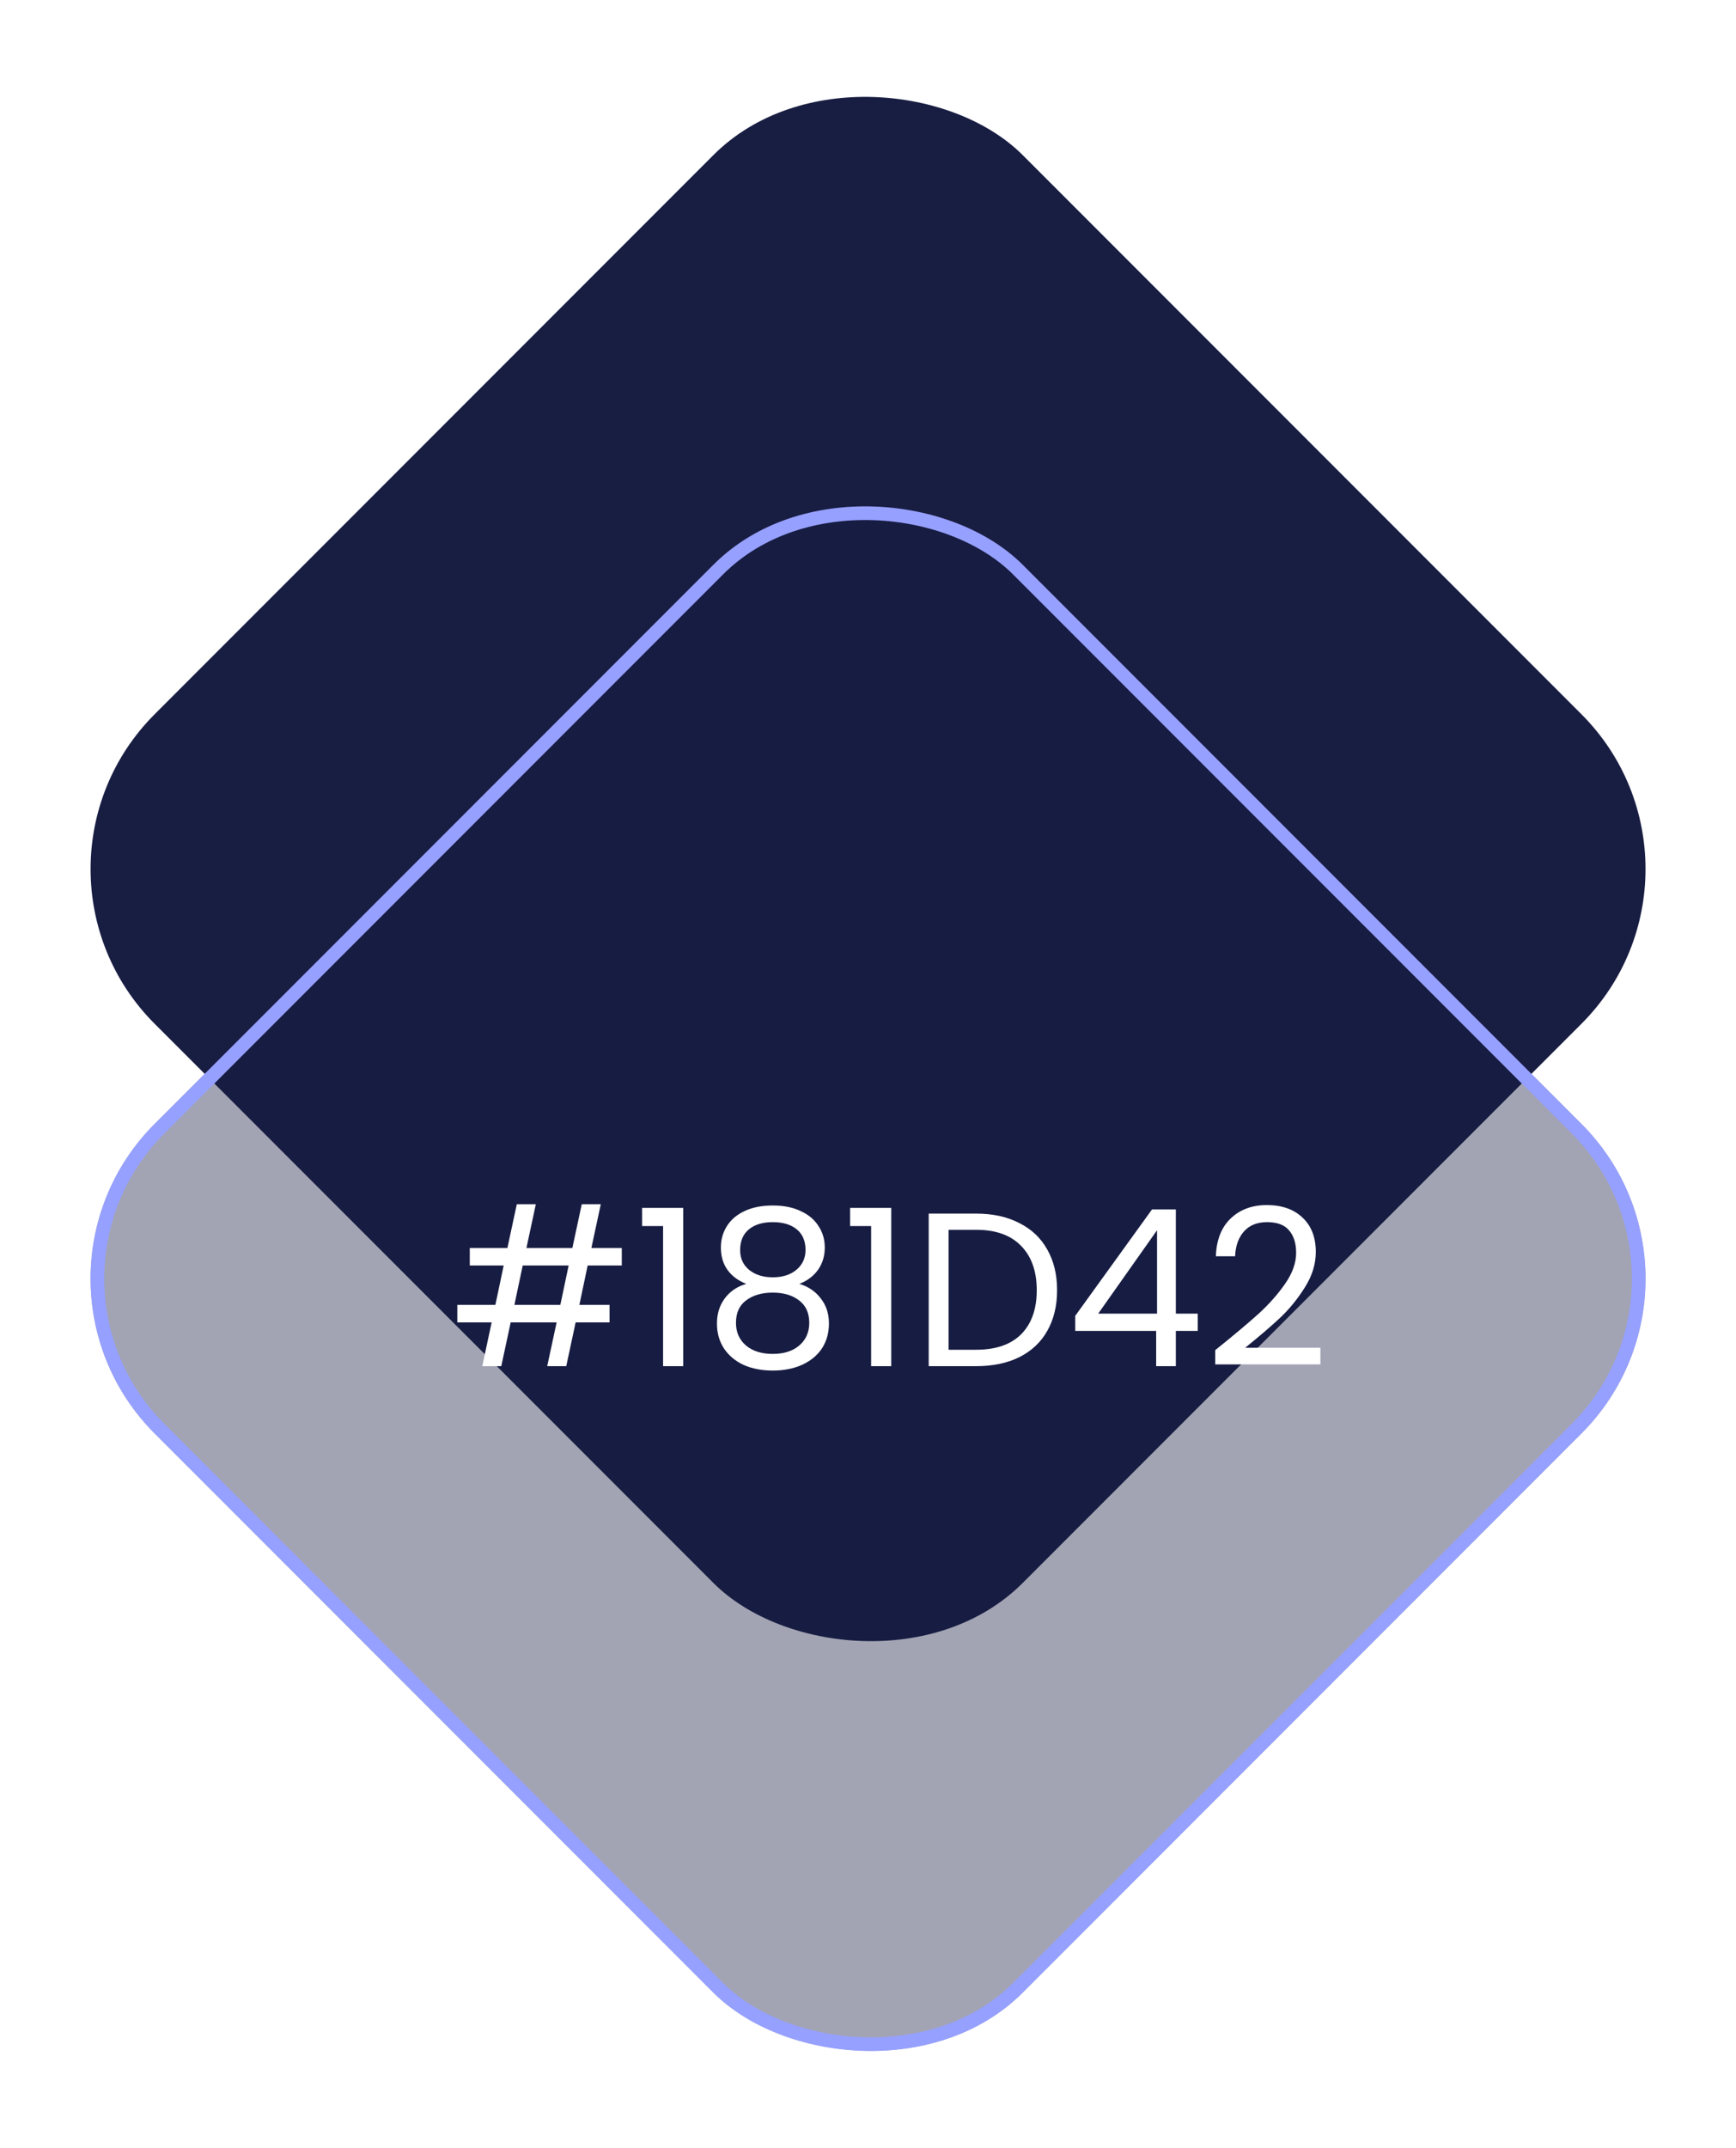
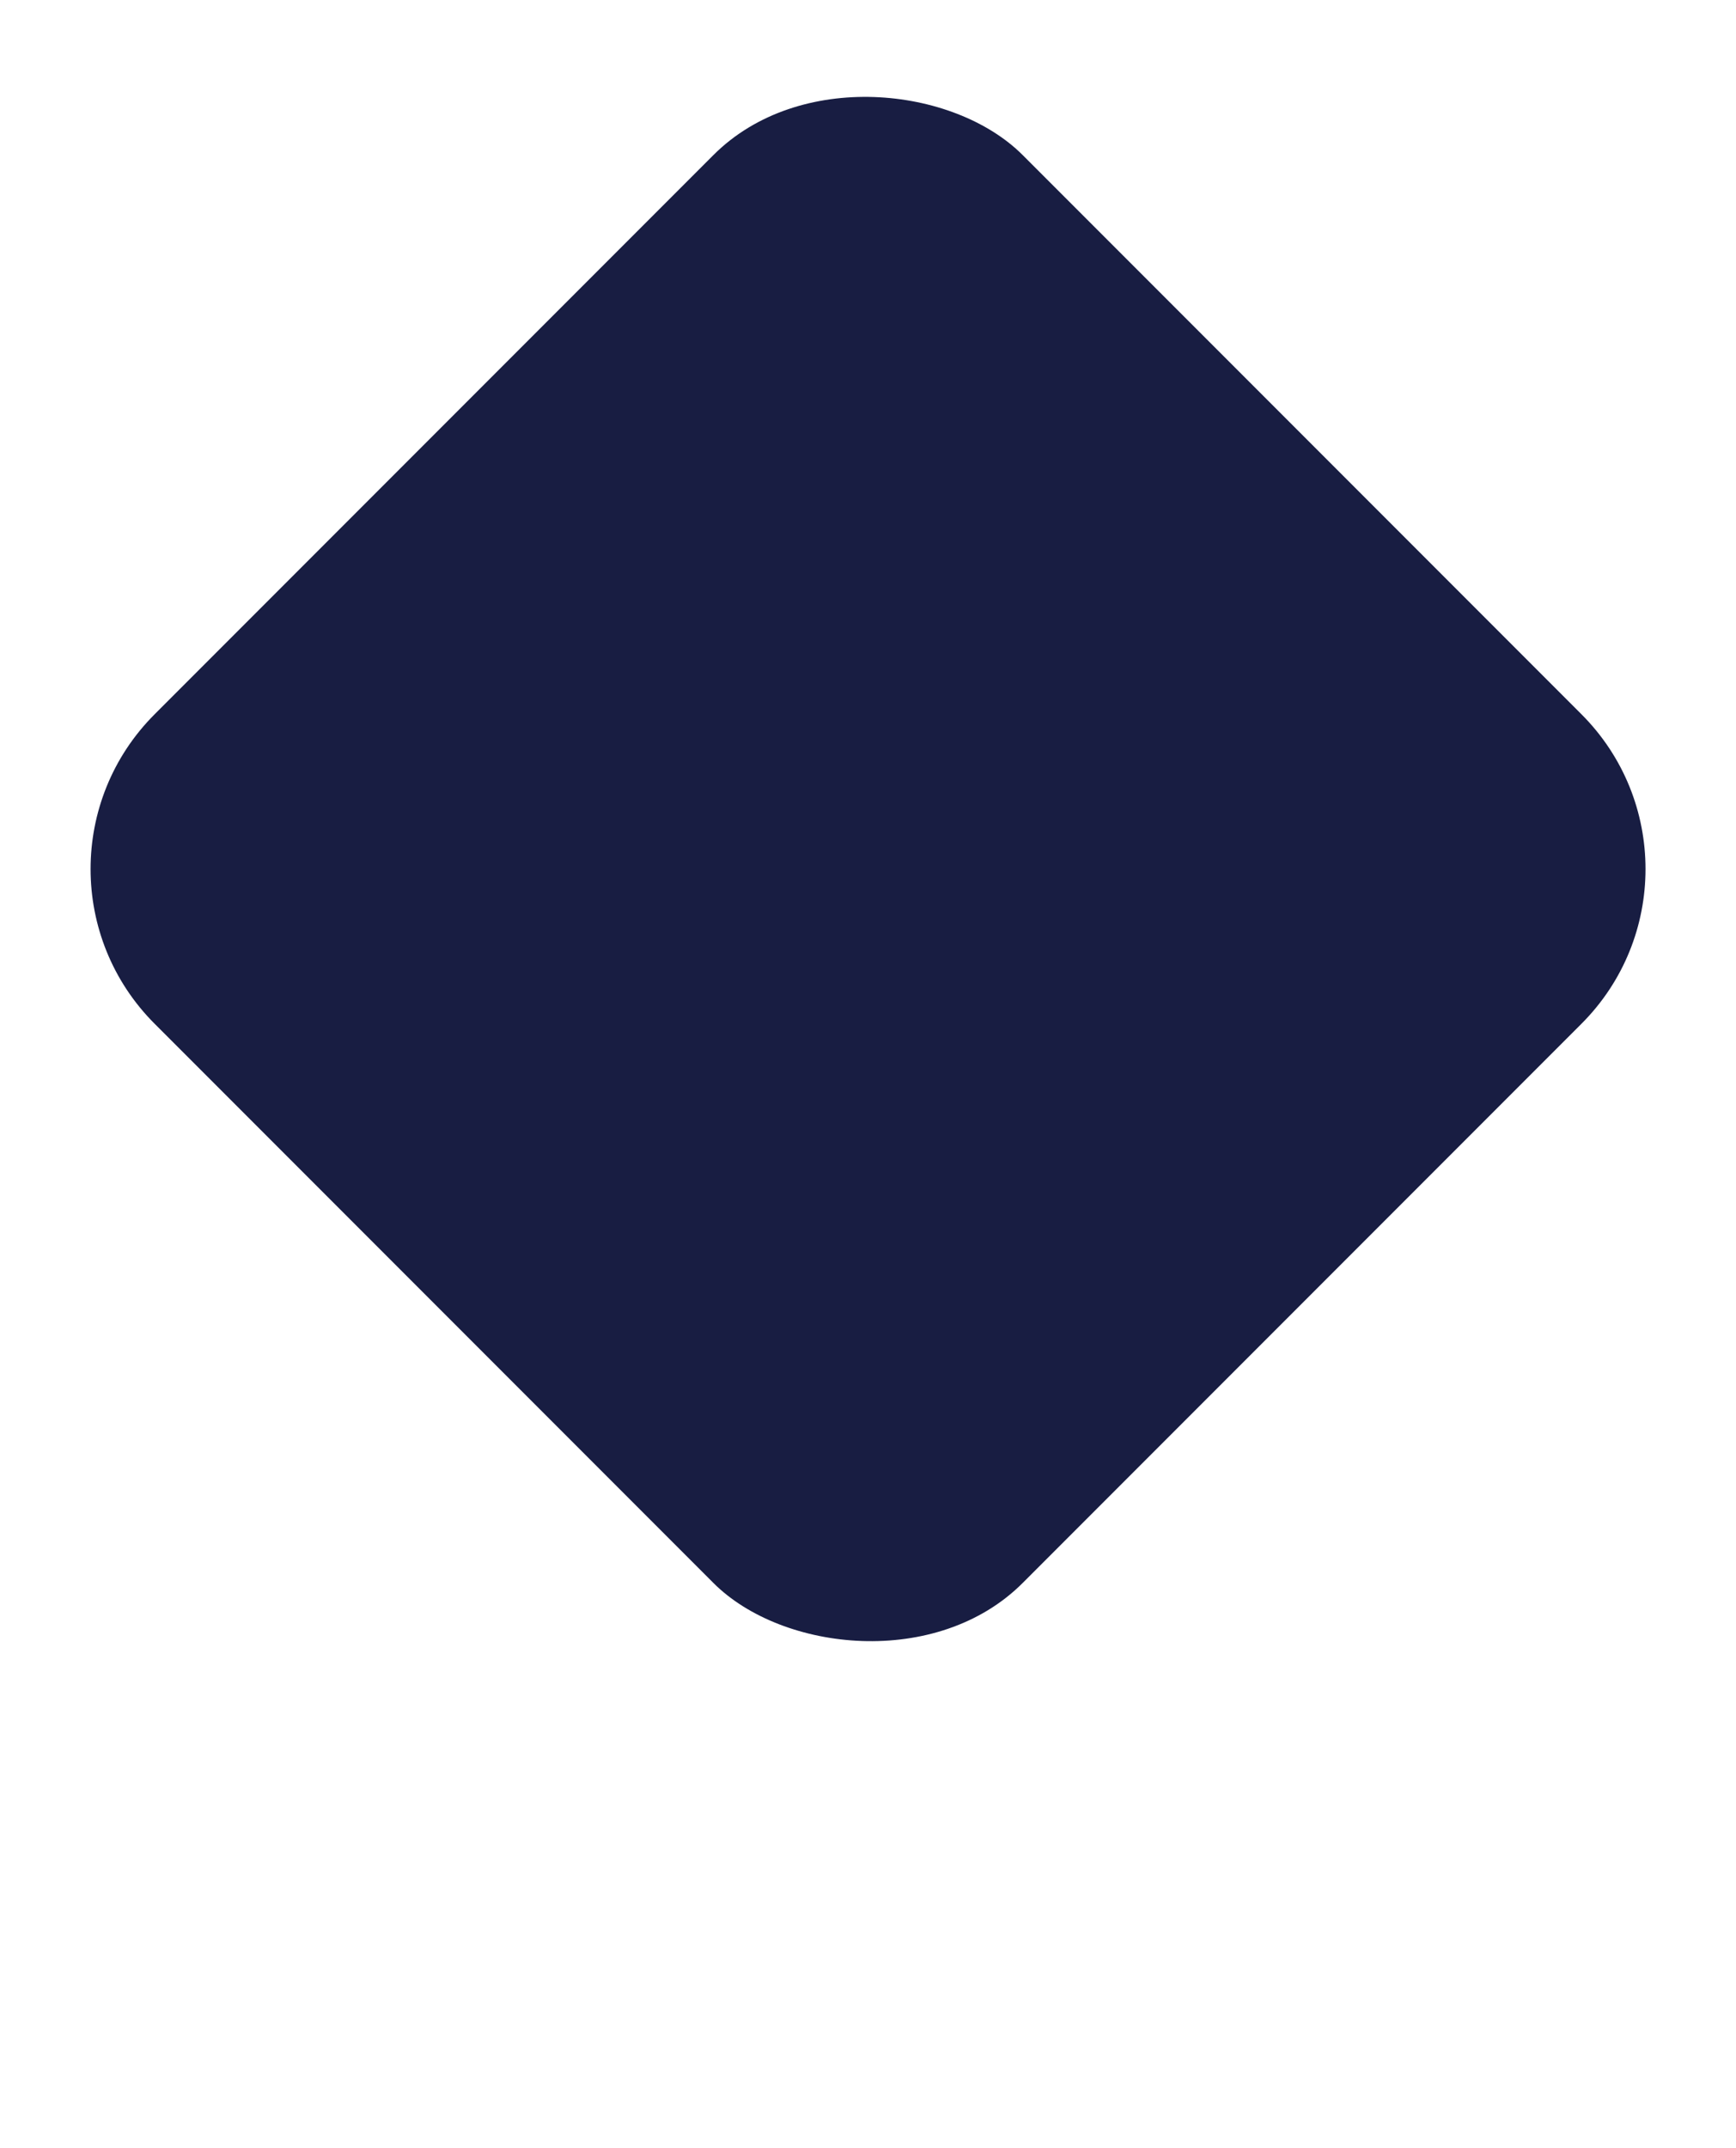
<svg xmlns="http://www.w3.org/2000/svg" width="127" height="157" viewBox="0 0 127 157" fill="none">
  <rect width="89.821" height="89.821" rx="16" transform="matrix(0.707 -0.707 0.707 0.707 0 63.527)" fill="#181D42" />
  <g filter="url(#filter0_b_1_1834)">
-     <rect width="89.821" height="89.821" rx="16" transform="matrix(0.707 -0.707 0.707 0.707 0 93.474)" fill="#181D42" fill-opacity="0.4" />
-     <rect x="0.707" width="88.821" height="88.821" rx="15.5" transform="matrix(0.707 -0.707 0.707 0.707 0.207 93.974)" stroke="#96A0FF" />
-   </g>
-   <path d="M42.992 92.509L42.384 95.389H44.592V96.669H42.112L41.424 99.869H40.032L40.72 96.669H37.36L36.672 99.869H35.28L35.968 96.669H33.456V95.389H36.24L36.848 92.509H34.368V91.229H37.12L37.808 88.029H39.2L38.512 91.229H41.872L42.56 88.029H43.952L43.264 91.229H45.488V92.509H42.992ZM41.6 92.509H38.24L37.632 95.389H40.992L41.6 92.509ZM46.973 89.629V88.301H49.981V99.869H48.509V89.629H46.973ZM54.594 93.853C53.997 93.618 53.538 93.277 53.218 92.829C52.898 92.381 52.738 91.837 52.738 91.197C52.738 90.621 52.882 90.103 53.17 89.645C53.458 89.175 53.885 88.807 54.45 88.541C55.026 88.263 55.719 88.125 56.53 88.125C57.341 88.125 58.029 88.263 58.594 88.541C59.17 88.807 59.602 89.175 59.89 89.645C60.189 90.103 60.338 90.621 60.338 91.197C60.338 91.815 60.173 92.359 59.842 92.829C59.511 93.287 59.058 93.629 58.482 93.853C59.143 94.055 59.666 94.413 60.05 94.925C60.445 95.426 60.642 96.034 60.642 96.749C60.642 97.442 60.471 98.05 60.13 98.573C59.789 99.085 59.303 99.485 58.674 99.773C58.055 100.05 57.341 100.189 56.53 100.189C55.719 100.189 55.005 100.05 54.386 99.773C53.778 99.485 53.303 99.085 52.962 98.573C52.621 98.05 52.45 97.442 52.45 96.749C52.45 96.034 52.642 95.421 53.026 94.909C53.41 94.397 53.933 94.045 54.594 93.853ZM58.93 91.373C58.93 90.722 58.717 90.221 58.29 89.869C57.863 89.517 57.277 89.341 56.53 89.341C55.794 89.341 55.213 89.517 54.786 89.869C54.359 90.221 54.146 90.727 54.146 91.389C54.146 91.986 54.365 92.466 54.802 92.829C55.25 93.191 55.826 93.373 56.53 93.373C57.245 93.373 57.821 93.191 58.258 92.829C58.706 92.455 58.93 91.97 58.93 91.373ZM56.53 94.493C55.741 94.493 55.095 94.679 54.594 95.053C54.093 95.415 53.842 95.965 53.842 96.701C53.842 97.383 54.082 97.933 54.562 98.349C55.053 98.765 55.709 98.973 56.53 98.973C57.351 98.973 58.002 98.765 58.482 98.349C58.962 97.933 59.202 97.383 59.202 96.701C59.202 95.986 58.957 95.442 58.466 95.069C57.975 94.685 57.33 94.493 56.53 94.493ZM62.192 89.629V88.301H65.2V99.869H63.728V89.629H62.192ZM71.413 88.717C72.629 88.717 73.68 88.946 74.565 89.405C75.461 89.853 76.144 90.498 76.613 91.341C77.093 92.183 77.333 93.175 77.333 94.317C77.333 95.458 77.093 96.45 76.613 97.293C76.144 98.125 75.461 98.765 74.565 99.213C73.68 99.65 72.629 99.869 71.413 99.869H67.941V88.717H71.413ZM71.413 98.669C72.853 98.669 73.951 98.29 74.709 97.533C75.466 96.765 75.845 95.693 75.845 94.317C75.845 92.93 75.461 91.847 74.693 91.069C73.936 90.29 72.842 89.901 71.413 89.901H69.397V98.669H71.413ZM78.661 97.293V96.189L84.277 88.413H86.021V96.029H87.621V97.293H86.021V99.869H84.581V97.293H78.661ZM84.645 89.933L80.341 96.029H84.645V89.933ZM88.9 98.701C90.254 97.613 91.316 96.722 92.084 96.029C92.852 95.325 93.497 94.594 94.02 93.837C94.553 93.069 94.82 92.317 94.82 91.581C94.82 90.887 94.649 90.343 94.308 89.949C93.977 89.543 93.439 89.341 92.692 89.341C91.966 89.341 91.401 89.57 90.996 90.029C90.601 90.477 90.388 91.079 90.356 91.837H88.948C88.99 90.642 89.353 89.719 90.036 89.069C90.719 88.418 91.599 88.093 92.676 88.093C93.775 88.093 94.644 88.397 95.284 89.005C95.934 89.613 96.26 90.45 96.26 91.517C96.26 92.402 95.993 93.266 95.46 94.109C94.937 94.941 94.34 95.677 93.668 96.317C92.996 96.946 92.137 97.682 91.092 98.525H96.596V99.741H88.9V98.701Z" fill="white" />
+     </g>
  <defs>
    <filter id="filter0_b_1_1834" x="-13.374" y="16.576" width="153.748" height="153.796" filterUnits="userSpaceOnUse" color-interpolation-filters="sRGB">
      <feFlood flood-opacity="0" result="BackgroundImageFix" />
      <feGaussianBlur in="BackgroundImage" stdDeviation="10" />
      <feComposite in2="SourceAlpha" operator="in" result="effect1_backgroundBlur_1_1834" />
      <feBlend mode="normal" in="SourceGraphic" in2="effect1_backgroundBlur_1_1834" result="shape" />
    </filter>
  </defs>
</svg>